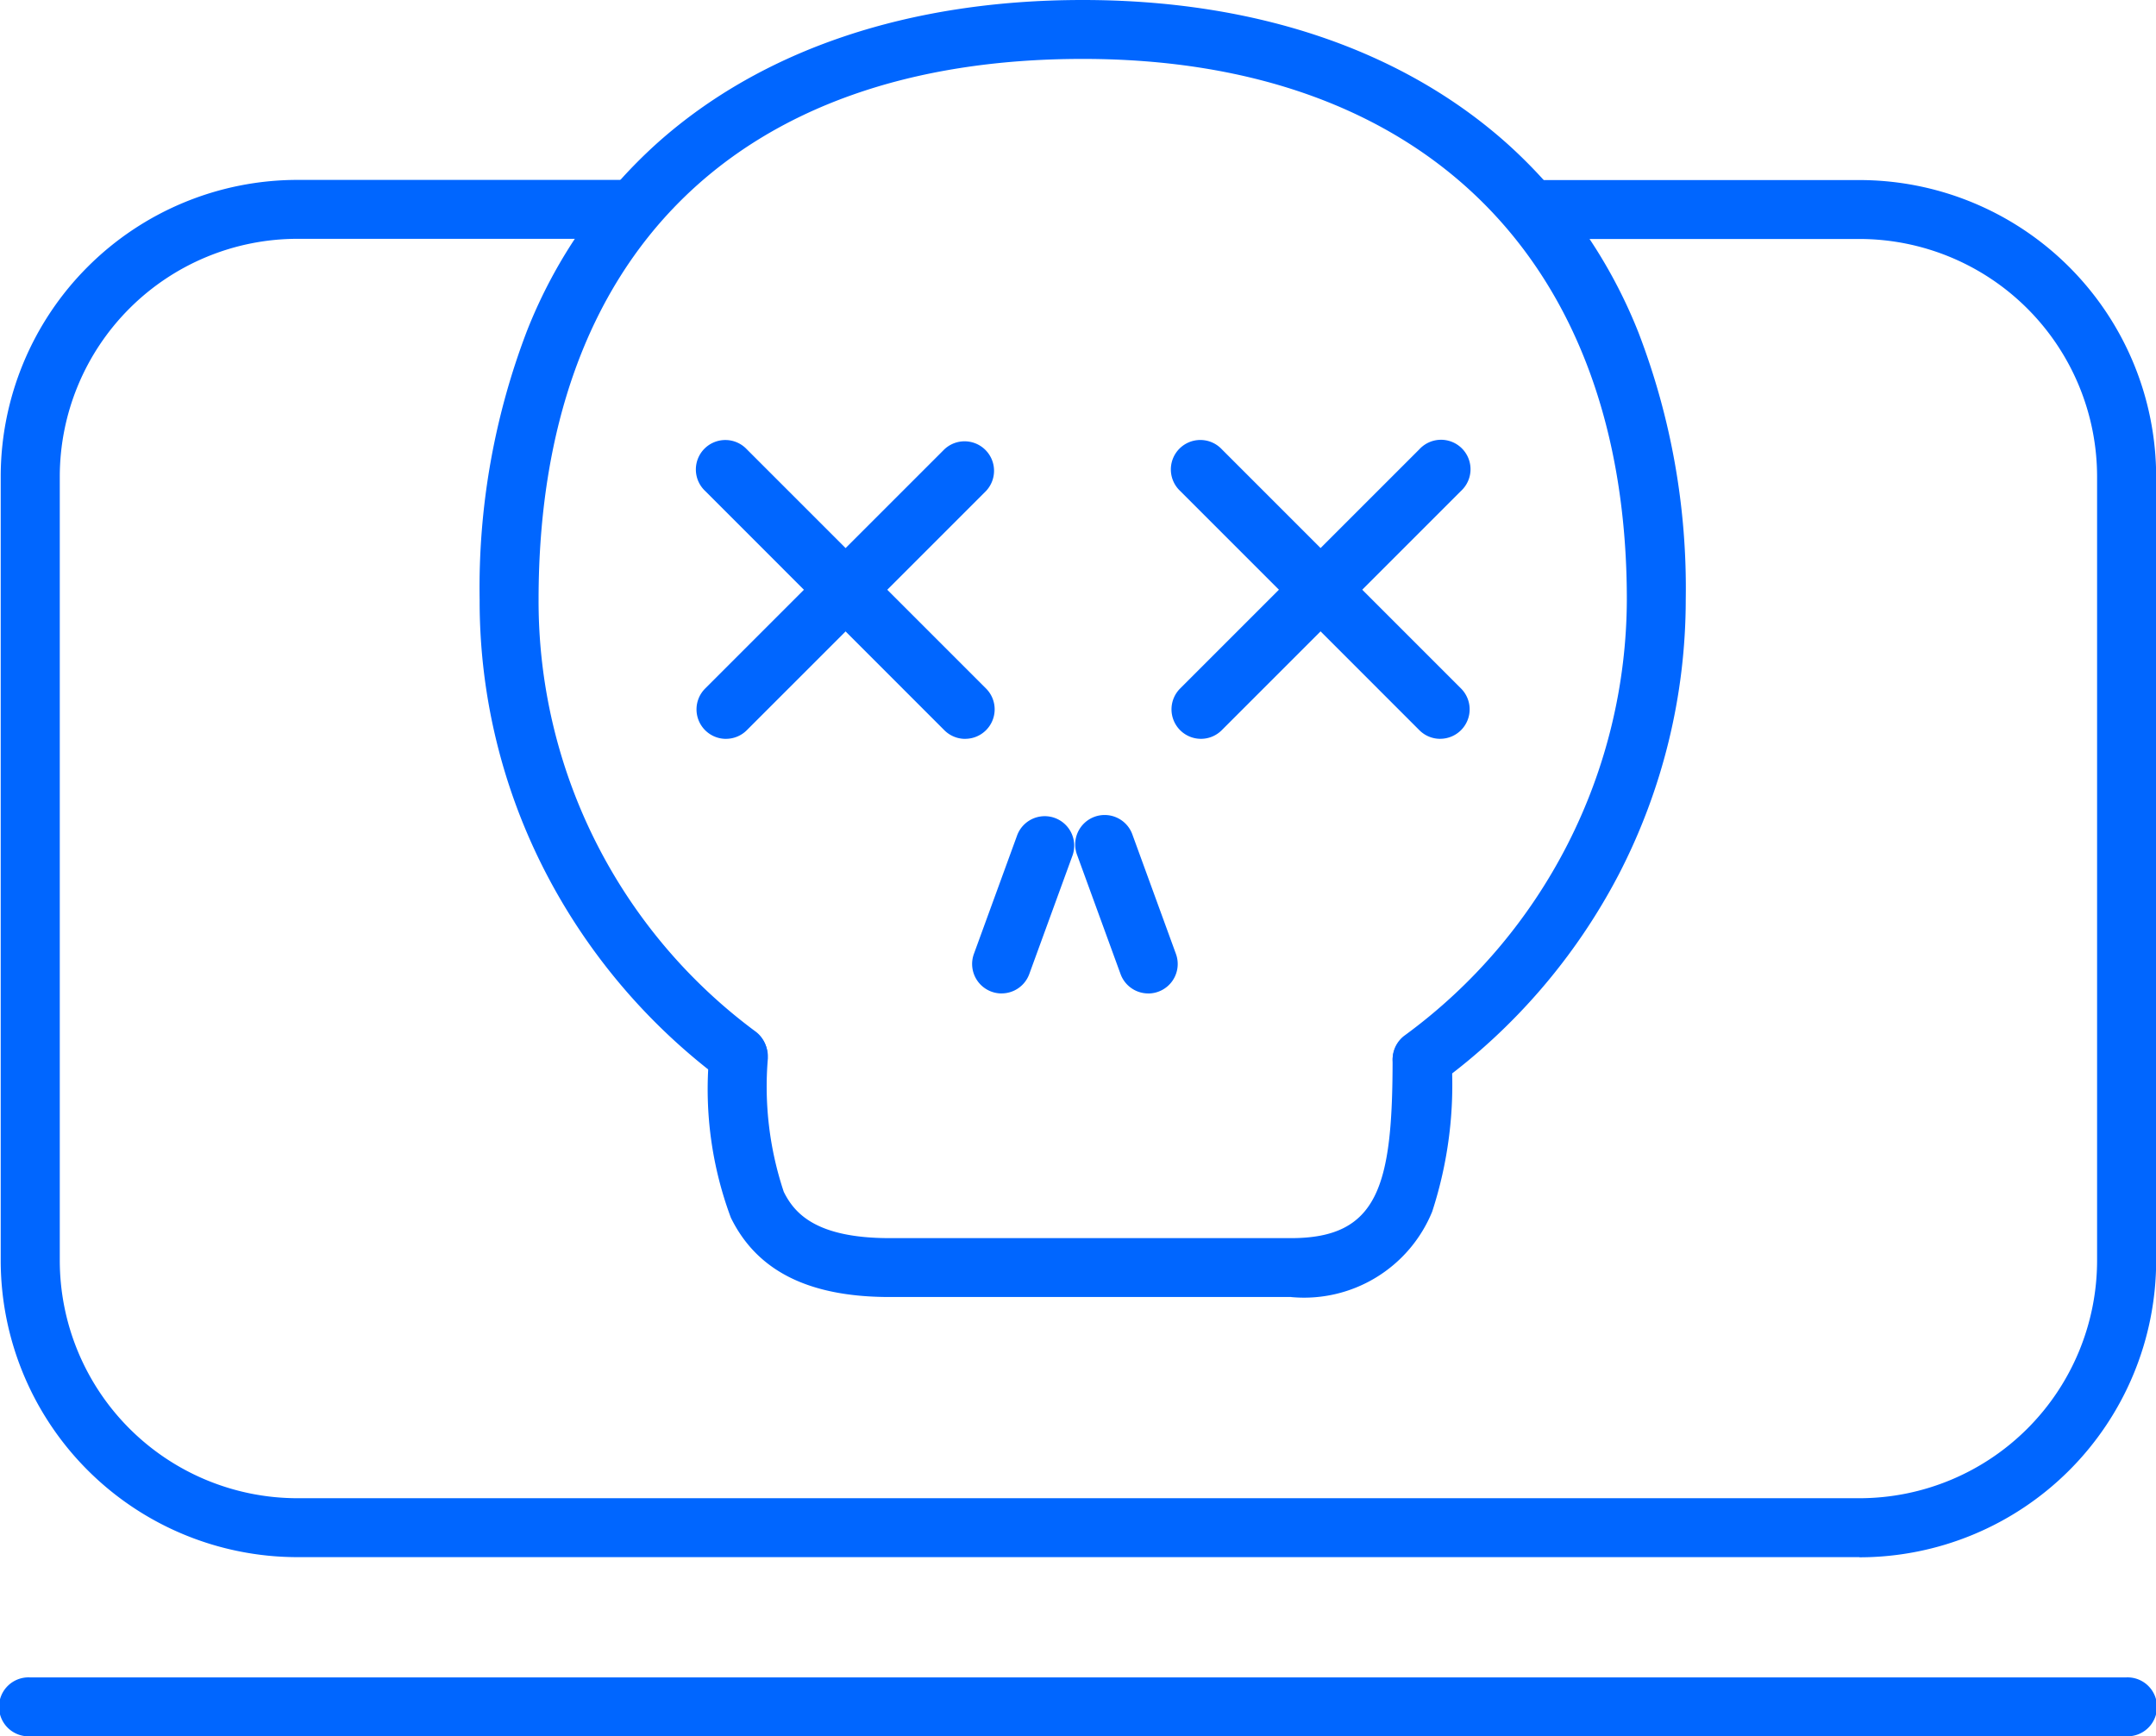
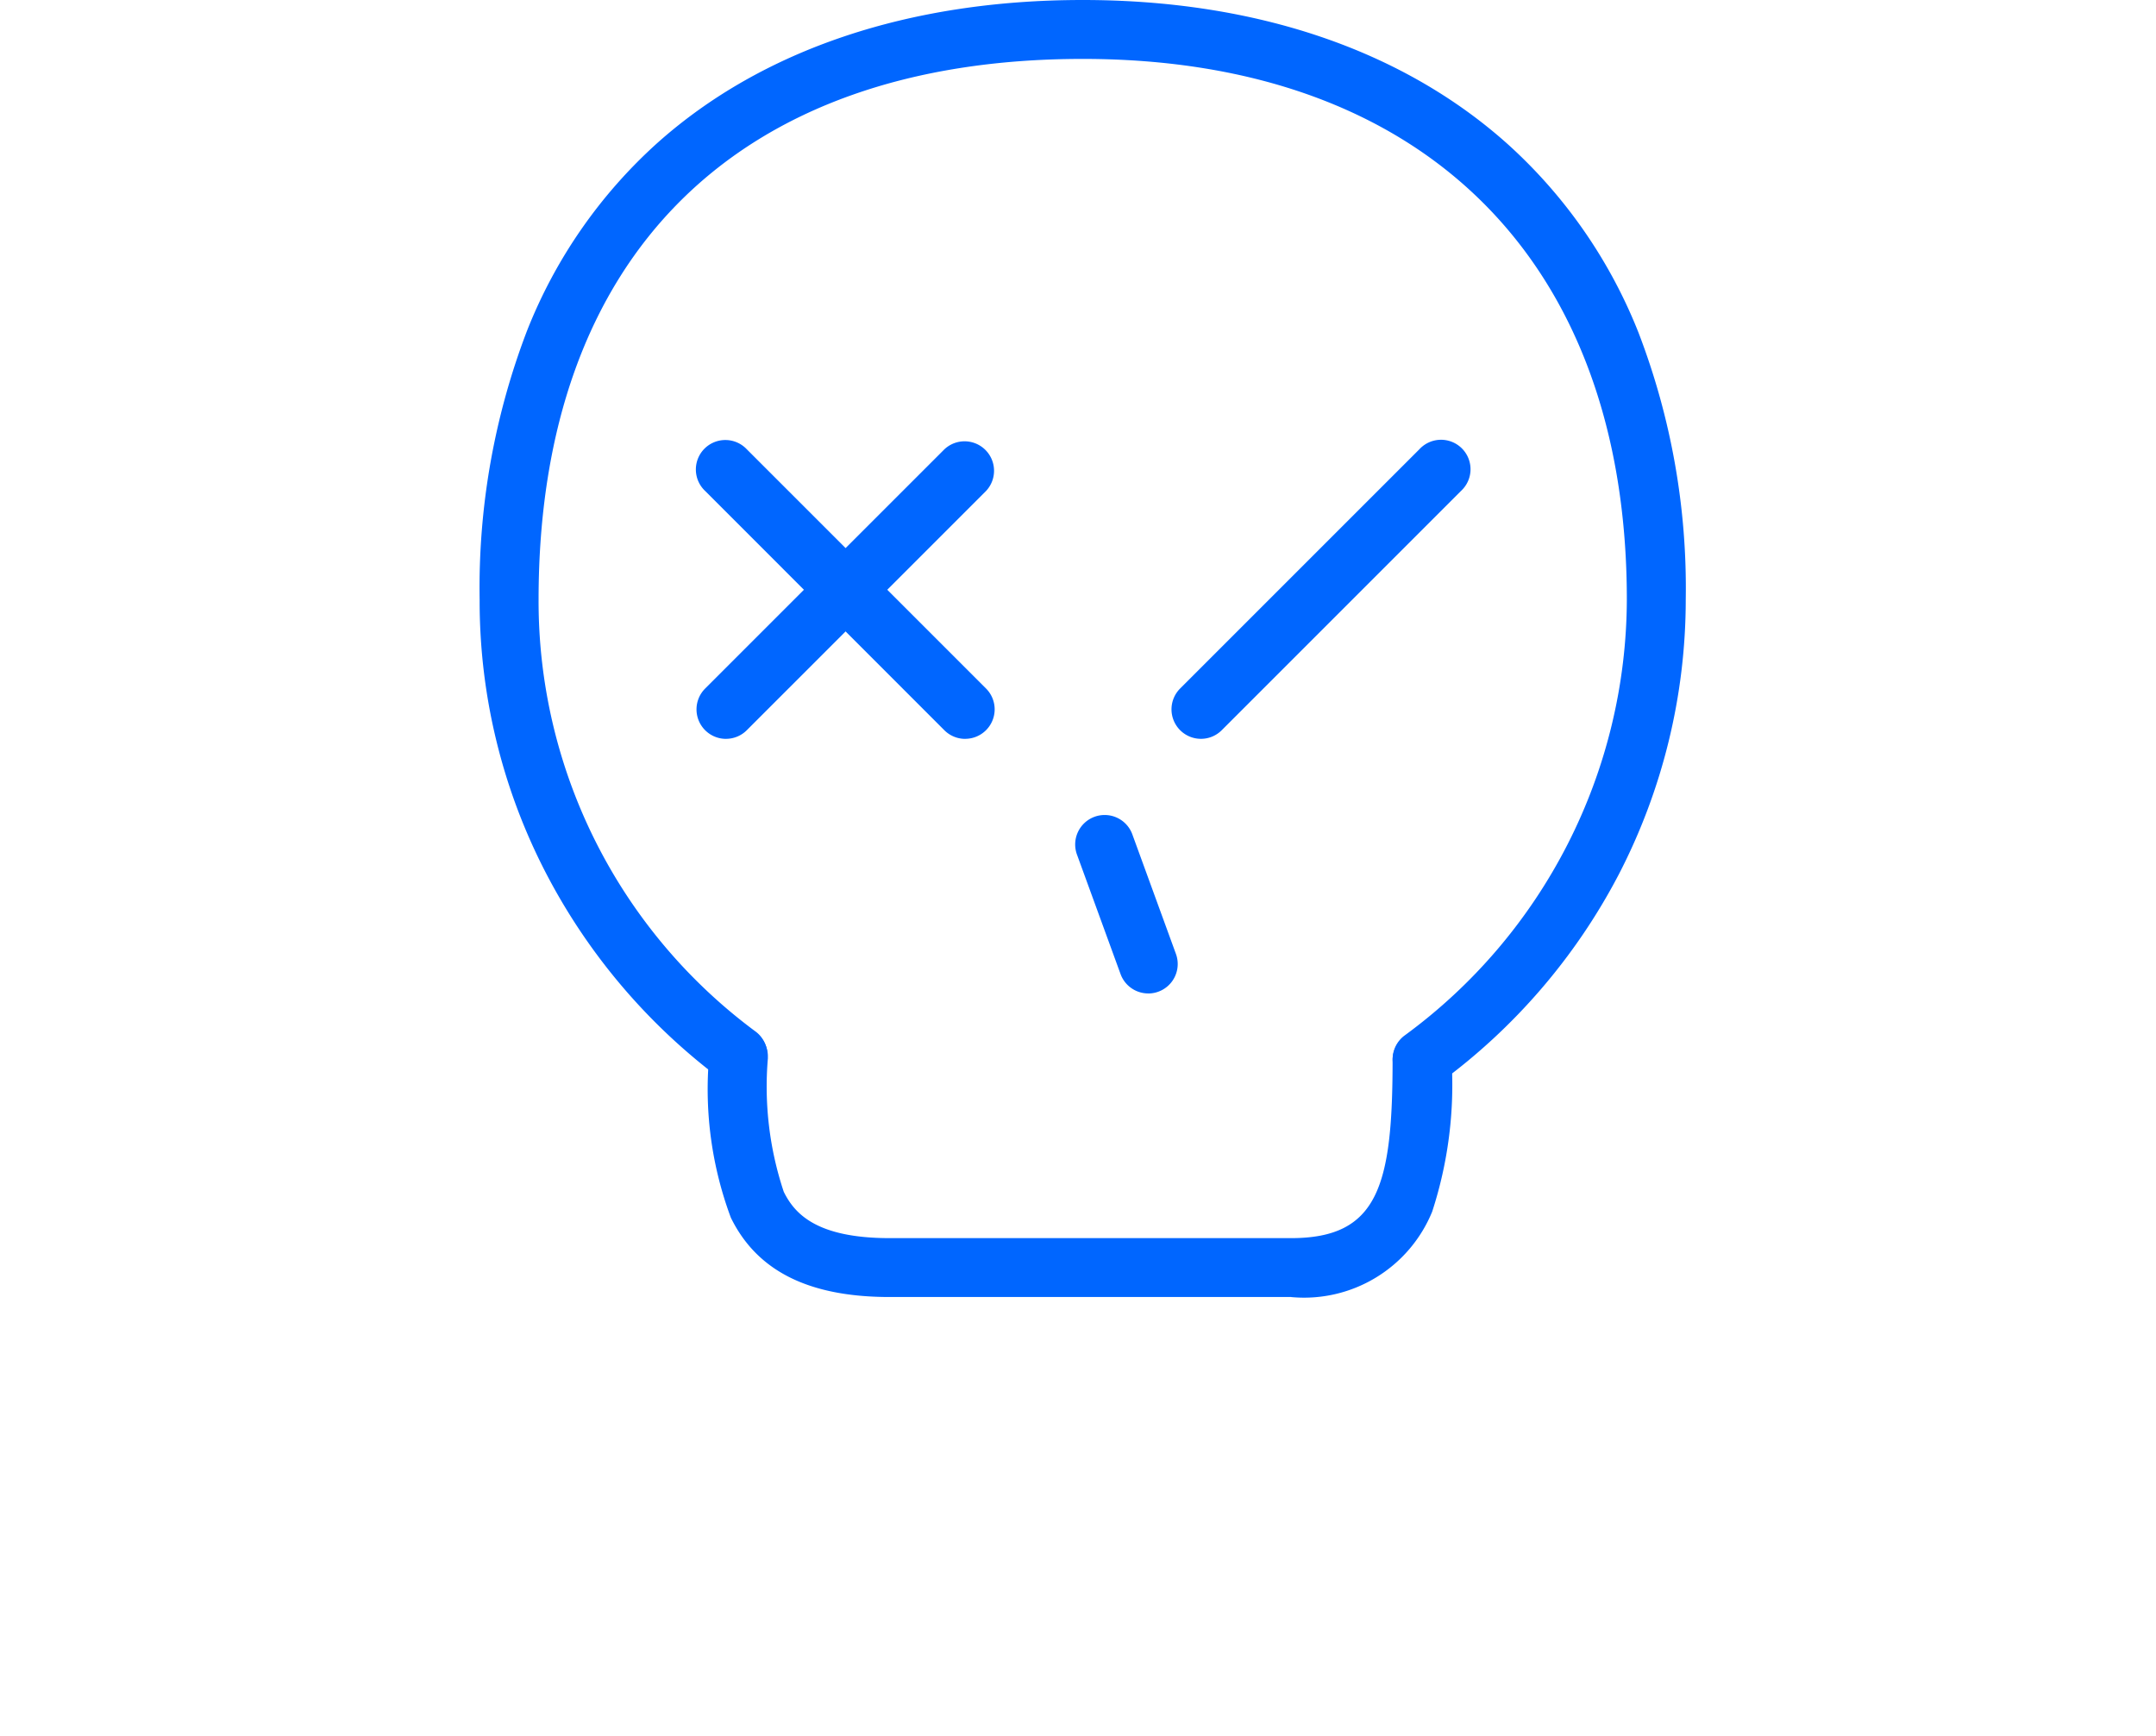
<svg xmlns="http://www.w3.org/2000/svg" id="Grupo_515" data-name="Grupo 515" width="66.86" height="53.844" viewBox="0 0 66.86 53.844">
  <defs>
    <clipPath id="clip-path">
      <rect id="Rectángulo_271" data-name="Rectángulo 271" width="66.86" height="53.844" fill="#06f" />
    </clipPath>
  </defs>
  <g id="Grupo_500" data-name="Grupo 500" clip-path="url(#clip-path)">
-     <path id="Trazado_253" data-name="Trazado 253" d="M57.781,72.221H9.338a9.206,9.206,0,0,1-9.2-9.2V38.711a9.206,9.206,0,0,1,9.2-9.2H19.622a.914.914,0,1,1,0,1.827H9.338A7.376,7.376,0,0,0,1.97,38.711V63.026a7.376,7.376,0,0,0,7.368,7.368H57.781a7.376,7.376,0,0,0,7.368-7.368V38.711a7.376,7.376,0,0,0-7.368-7.368H48.043a.914.914,0,1,1,0-1.827h9.738a9.206,9.206,0,0,1,9.2,9.2V63.026a9.206,9.206,0,0,1-9.2,9.2" transform="translate(-0.116 -23.932)" fill="#06f" />
-     <path id="Trazado_254" data-name="Trazado 254" d="M65.947,276.8H.914a.914.914,0,1,1,0-1.827H65.947a.914.914,0,1,1,0,1.827" transform="translate(0 -222.955)" fill="#06f" />
+     <path id="Trazado_254" data-name="Trazado 254" d="M65.947,276.8H.914H65.947a.914.914,0,1,1,0,1.827" transform="translate(0 -222.955)" fill="#06f" />
    <path id="Trazado_255" data-name="Trazado 255" d="M107.86,33.761a.914.914,0,0,1-.54-1.651,16.806,16.806,0,0,0,6.889-13.517c0-10.5-6.308-16.766-16.874-16.766-10.724,0-16.874,6.111-16.874,16.766A16.6,16.6,0,0,0,87.205,32a.914.914,0,0,1-1.094,1.464,18.788,18.788,0,0,1-5.441-6.427,18.307,18.307,0,0,1-2.037-8.447A22.282,22.282,0,0,1,80.1,10.264a15.46,15.46,0,0,1,4.052-5.837C87.4,1.531,91.955,0,97.335,0c5.363,0,9.923,1.548,13.188,4.477a15.591,15.591,0,0,1,4.049,5.841,22.077,22.077,0,0,1,1.464,8.275,18.557,18.557,0,0,1-2.083,8.536,18.786,18.786,0,0,1-5.555,6.456.91.91,0,0,1-.538.176" transform="translate(-63.759)" fill="#06f" />
    <path id="Trazado_256" data-name="Trazado 256" d="M134.279,176.611H121.827c-2.5,0-4.109-.8-4.923-2.457a11.4,11.4,0,0,1-.68-4.945v-.086a.914.914,0,0,1,1.827,0v.086a10.31,10.31,0,0,0,.492,4.138c.33.669,1,1.438,3.284,1.438h12.451c2.709,0,3.146-1.636,3.146-5.548a.914.914,0,0,1,1.827,0,12.7,12.7,0,0,1-.6,4.728,4.292,4.292,0,0,1-4.369,2.648" transform="translate(-94.238 -136.389)" fill="#06f" />
    <path id="Trazado_257" data-name="Trazado 257" d="M122.51,81.488a.911.911,0,0,1-.646-.267L114.445,73.8a.914.914,0,1,1,1.292-1.292l7.419,7.419a.914.914,0,0,1-.646,1.56" transform="translate(-92.578 -58.575)" fill="#06f" />
    <path id="Trazado_258" data-name="Trazado 258" d="M115.091,81.488a.914.914,0,0,1-.646-1.56l7.419-7.419a.914.914,0,0,1,1.292,1.292l-7.419,7.419a.911.911,0,0,1-.646.267" transform="translate(-92.578 -58.575)" fill="#06f" />
-     <path id="Trazado_259" data-name="Trazado 259" d="M200.375,81.488a.91.91,0,0,1-.646-.268L192.31,73.8a.914.914,0,1,1,1.292-1.292l7.419,7.419a.914.914,0,0,1-.646,1.56" transform="translate(-155.713 -58.576)" fill="#06f" />
    <path id="Trazado_260" data-name="Trazado 260" d="M192.955,81.488a.914.914,0,0,1-.646-1.56l7.419-7.419A.914.914,0,1,1,201.02,73.8L193.6,81.22a.91.91,0,0,1-.646.268" transform="translate(-155.712 -58.576)" fill="#06f" />
-     <path id="Trazado_261" data-name="Trazado 261" d="M160.273,139.218a.914.914,0,0,1-.858-1.227l1.345-3.688a.914.914,0,0,1,1.717.626l-1.345,3.688a.914.914,0,0,1-.858.6" transform="translate(-129.213 -108.41)" fill="#06f" />
    <path id="Trazado_262" data-name="Trazado 262" d="M178.551,139.218a.914.914,0,0,1-.858-.6l-1.345-3.688a.914.914,0,1,1,1.717-.626l1.345,3.688a.914.914,0,0,1-.858,1.227" transform="translate(-142.943 -108.41)" fill="#06f" />
  </g>
</svg>